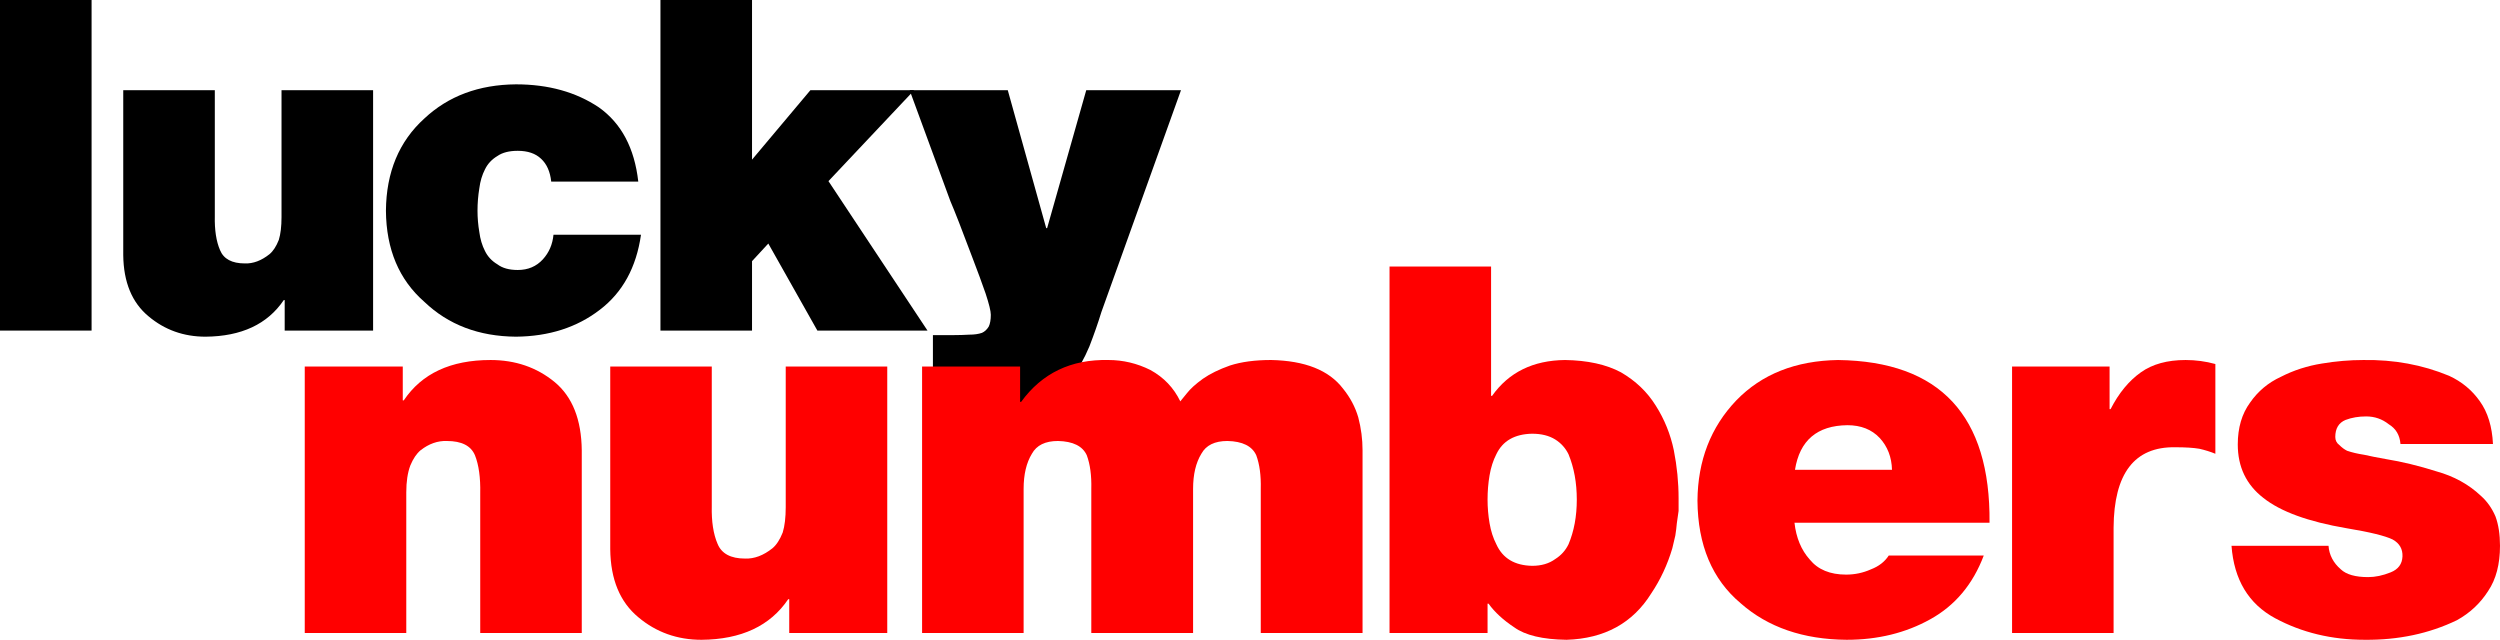
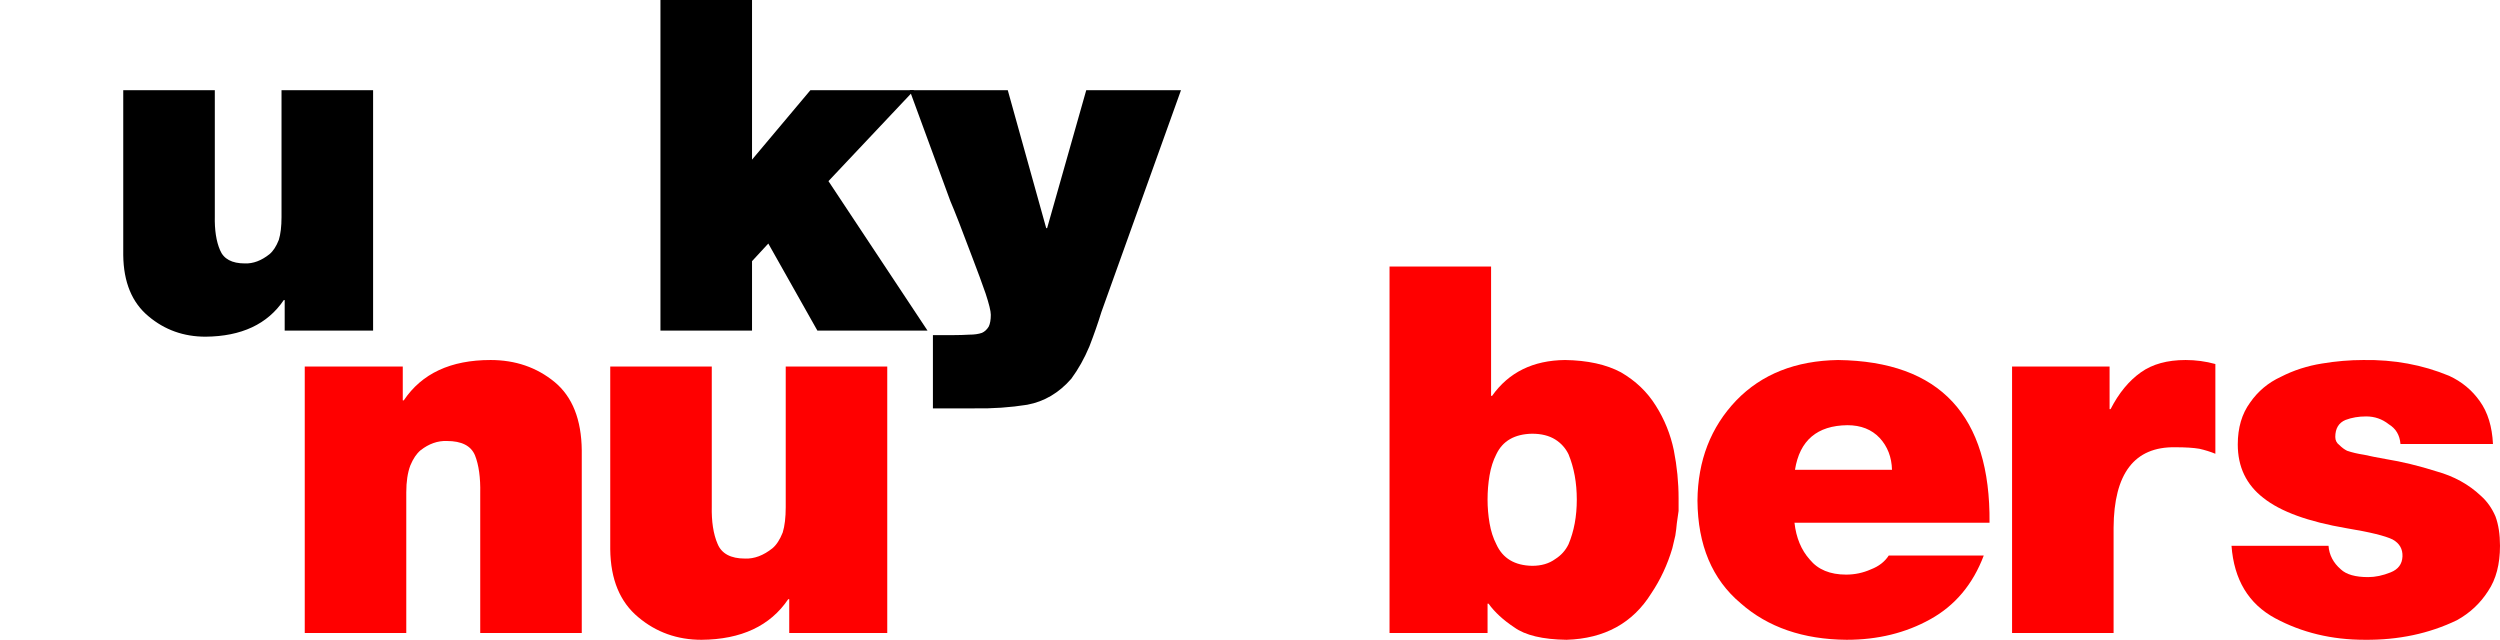
<svg xmlns="http://www.w3.org/2000/svg" xmlns:ns1="http://www.inkscape.org/namespaces/inkscape" xmlns:ns2="http://sodipodi.sourceforge.net/DTD/sodipodi-0.dtd" width="274.827mm" height="70.334mm" viewBox="0 0 973.795 249.213" id="svg2" version="1.1" ns1:version="0.91 r13725" ns2:docname="Lucky Numbers movie logo.svg">
  <defs id="defs4" />
  <ns2:namedview id="base" pagecolor="#ffffff" bordercolor="#666666" borderopacity="1.0" ns1:pageopacity="0.0" ns1:pageshadow="2" ns1:zoom="0.49497475" ns1:cx="216.16164" ns1:cy="227.39999" ns1:document-units="px" ns1:current-layer="layer1" showgrid="false" fit-margin-top="0" fit-margin-left="0" fit-margin-right="0" fit-margin-bottom="0" ns1:window-width="1600" ns1:window-height="837" ns1:window-x="-8" ns1:window-y="-8" ns1:window-maximized="1" />
  <g ns1:label="Layer 1" ns1:groupmode="layer" id="layer1" transform="translate(-177.129,-510.549)">
-     <path style="font-style:normal;font-variant:normal;font-weight:normal;font-stretch:normal;font-size:medium;line-height:99%;font-family:'HelveticaNeue LT 95 Black';-inkscape-font-specification:'HelveticaNeue LT 95 Black, Normal';text-align:center;letter-spacing:0px;word-spacing:0px;writing-mode:lr-tb;text-anchor:middle;fill:#000000;fill-opacity:1;stroke:none;stroke-width:1px;stroke-linecap:butt;stroke-linejoin:miter;stroke-opacity:1" d="m 177.129,510.549 0,128.769 35.672,0 0,-128.769 -35.672,0 z" id="path3380" ns1:connector-curvature="0" />
    <path style="font-style:normal;font-variant:normal;font-weight:normal;font-stretch:normal;font-size:medium;line-height:99%;font-family:'HelveticaNeue LT 95 Black';-inkscape-font-specification:'HelveticaNeue LT 95 Black, Normal';text-align:center;letter-spacing:0px;word-spacing:0px;writing-mode:lr-tb;text-anchor:middle;fill:#000000;fill-opacity:1;stroke:none;stroke-width:1px;stroke-linecap:butt;stroke-linejoin:miter;stroke-opacity:1" d="m 225.135,545.691 0,64.208 c 0.117,10.569 3.404,18.526 9.863,23.869 6.283,5.285 13.683,7.928 22.197,7.928 13.975,-0.117 24.133,-4.872 30.474,-14.267 l 0.352,0 0,11.889 34.438,0 0,-93.627 -35.672,0 0,49.412 c 0,3.641 -0.352,6.608 -1.056,8.898 -0.998,2.525 -2.203,4.372 -3.612,5.547 -3.171,2.525 -6.37,3.729 -9.599,3.612 -5.05,0 -8.281,-1.733 -9.69,-5.197 -1.468,-3.406 -2.144,-7.809 -2.026,-13.211 l 0,-49.06 -35.669,0 z" id="path3382" ns1:connector-curvature="0" />
-     <path style="font-style:normal;font-variant:normal;font-weight:normal;font-stretch:normal;font-size:medium;line-height:99%;font-family:'HelveticaNeue LT 95 Black';-inkscape-font-specification:'HelveticaNeue LT 95 Black, Normal';text-align:center;letter-spacing:0px;word-spacing:0px;writing-mode:lr-tb;text-anchor:middle;fill:#000000;fill-opacity:1;stroke:none;stroke-width:1px;stroke-linecap:butt;stroke-linejoin:miter;stroke-opacity:1" d="m 378.102,543.401 c -14.445,0.117 -26.335,4.551 -35.672,13.3 -9.865,8.925 -14.856,20.906 -14.974,35.938 0.117,15.032 5.109,26.863 14.974,35.494 9.336,8.925 21.227,13.446 35.672,13.563 12.859,-0.117 23.75,-3.611 32.675,-10.481 8.866,-6.753 14.21,-16.499 16.03,-29.241 l -34.086,0 c -0.352,3.758 -1.731,6.957 -4.139,9.599 -2.525,2.76 -5.784,4.141 -9.777,4.141 -3.347,0 -5.99,-0.736 -7.928,-2.204 -2.173,-1.292 -3.788,-3.025 -4.845,-5.197 -1.116,-2.173 -1.849,-4.638 -2.201,-7.398 -0.47,-2.76 -0.704,-5.517 -0.704,-8.277 0,-2.936 0.234,-5.843 0.704,-8.72 0.352,-2.76 1.085,-5.226 2.201,-7.398 1.057,-2.173 2.673,-3.905 4.845,-5.197 1.938,-1.351 4.581,-2.026 7.928,-2.026 3.875,0 6.9,1.027 9.072,3.082 2.231,2.055 3.55,5.022 3.961,8.898 l 33.911,0 c -1.468,-13.035 -6.577,-22.667 -15.326,-28.891 -8.925,-5.989 -19.699,-8.984 -32.323,-8.984 z" id="path3384" ns1:connector-curvature="0" />
    <path style="font-style:normal;font-variant:normal;font-weight:normal;font-stretch:normal;font-size:medium;line-height:99%;font-family:'HelveticaNeue LT 95 Black';-inkscape-font-specification:'HelveticaNeue LT 95 Black, Normal';text-align:center;letter-spacing:0px;word-spacing:0px;writing-mode:lr-tb;text-anchor:middle;fill:#000000;fill-opacity:1;stroke:none;stroke-width:1px;stroke-linecap:butt;stroke-linejoin:miter;stroke-opacity:1" d="m 434.385,510.549 0,128.769 35.672,0 0,-27.04 6.342,-6.869 19.112,33.909 42.895,0 -38.579,-58.218 33.382,-35.408 -40.428,0 -22.724,27.04 0,-62.182 -35.672,0 z" id="path3386" ns1:connector-curvature="0" />
    <path style="font-style:normal;font-variant:normal;font-weight:normal;font-stretch:normal;font-size:medium;line-height:99%;font-family:'HelveticaNeue LT 95 Black';-inkscape-font-specification:'HelveticaNeue LT 95 Black, Normal';text-align:center;letter-spacing:0px;word-spacing:0px;writing-mode:lr-tb;text-anchor:middle;fill:#000000;fill-opacity:1;stroke:none;stroke-width:1px;stroke-linecap:butt;stroke-linejoin:miter;stroke-opacity:1" d="m 531.446,545.691 15.855,43.159 c 1.703,3.934 4.61,11.392 8.72,22.372 1.938,5.05 3.611,9.6 5.02,13.652 1.351,4.11 2.026,6.87 2.026,8.28 0,1.938 -0.264,3.464 -0.793,4.579 -0.705,1.174 -1.587,1.997 -2.644,2.467 -1.351,0.47 -2.994,0.704 -4.931,0.704 -1.996,0.117 -3.964,0.177 -5.901,0.177 l -8.28,0 0,28.537 16.207,0 c 7.105,0.117 13.944,-0.354 20.521,-1.411 6.635,-1.233 12.36,-4.609 17.175,-10.129 2.76,-3.758 5.108,-7.954 7.046,-12.593 1.82,-4.697 3.379,-9.161 4.671,-13.388 l 31.001,-86.406 -36.903,0 -15.237,53.728 -0.355,0 -14.971,-53.728 -38.227,0 z" id="path3388" ns1:connector-curvature="0" />
    <path style="font-style:normal;font-variant:normal;font-weight:normal;font-stretch:normal;font-size:medium;line-height:99%;font-family:'HelveticaNeue LT 95 Black';-inkscape-font-specification:'HelveticaNeue LT 95 Black, Normal';text-align:center;letter-spacing:0px;word-spacing:0px;writing-mode:lr-tb;text-anchor:middle;fill:#ff0000;fill-opacity:1;stroke:none;stroke-width:1px;stroke-linecap:butt;stroke-linejoin:miter;stroke-opacity:1" d="m 368.19,650.781 c -15.494,0 -26.756,5.241 -33.786,15.722 l -0.389,0 0,-13.185 -38.18,0 0,103.802 39.547,0 0,-54.781 c 0,-4.166 0.52,-7.65 1.562,-10.449 1.107,-2.669 2.441,-4.654 4.003,-5.956 3.255,-2.539 6.673,-3.742 10.254,-3.612 5.729,0 9.375,1.854 10.937,5.565 1.497,3.776 2.18,8.724 2.05,14.843 l 0,54.39 39.549,0 0,-71.187 c -0.13,-11.978 -3.648,-20.831 -10.548,-26.56 -6.966,-5.729 -15.298,-8.593 -24.998,-8.593 z" id="path3390" ns1:connector-curvature="0" />
    <path style="font-style:normal;font-variant:normal;font-weight:normal;font-stretch:normal;font-size:medium;line-height:99%;font-family:'HelveticaNeue LT 95 Black';-inkscape-font-specification:'HelveticaNeue LT 95 Black, Normal';text-align:center;letter-spacing:0px;word-spacing:0px;writing-mode:lr-tb;text-anchor:middle;fill:#ff0000;fill-opacity:1;stroke:none;stroke-width:1px;stroke-linecap:butt;stroke-linejoin:miter;stroke-opacity:1" d="m 414.829,653.319 0,71.187 c 0.13,11.718 3.776,20.54 10.937,26.464 6.966,5.859 15.168,8.788 24.607,8.788 15.494,-0.13 26.756,-5.403 33.786,-15.819 l 0.391,0 0,13.182 38.18,0 0,-103.802 -39.547,0 0,54.781 c 0,4.036 -0.392,7.324 -1.173,9.863 -1.107,2.799 -2.441,4.85 -4.003,6.152 -3.515,2.799 -7.064,4.136 -10.645,4.006 -5.599,0 -9.179,-1.922 -10.741,-5.763 -1.627,-3.776 -2.375,-8.659 -2.245,-14.648 l 0,-54.39 -39.547,0 z" id="path3392" ns1:connector-curvature="0" />
-     <path style="font-style:normal;font-variant:normal;font-weight:normal;font-stretch:normal;font-size:medium;line-height:99%;font-family:'HelveticaNeue LT 95 Black';-inkscape-font-specification:'HelveticaNeue LT 95 Black, Normal';text-align:center;letter-spacing:0px;word-spacing:0px;writing-mode:lr-tb;text-anchor:middle;fill:#ff0000;fill-opacity:1;stroke:none;stroke-width:1px;stroke-linecap:butt;stroke-linejoin:miter;stroke-opacity:1" d="m 608.852,650.781 c -14.517,-0.325 -25.844,5.109 -33.982,16.306 l -0.391,0 0,-13.769 -38.18,0 0,103.802 39.549,0 0,-56.148 c 0,-5.598 1.072,-10.157 3.221,-13.673 1.823,-3.32 5.21,-4.978 10.157,-4.978 5.859,0.13 9.602,1.985 11.229,5.565 1.302,3.515 1.888,7.878 1.758,13.086 l 0,56.148 39.646,0 0,-56.148 c 0,-5.598 1.072,-10.157 3.221,-13.673 1.823,-3.32 5.21,-4.978 10.157,-4.978 5.859,0.13 9.602,1.985 11.229,5.565 1.302,3.515 1.888,7.878 1.758,13.086 l 0,56.148 39.646,0 0,-71.187 c 0,-4.297 -0.554,-8.56 -1.661,-12.791 -1.172,-4.036 -3.157,-7.779 -5.956,-11.229 -5.468,-7.161 -14.811,-10.872 -28.026,-11.133 -6.25,0 -11.588,0.717 -16.014,2.149 -4.231,1.497 -7.747,3.221 -10.546,5.174 -2.799,2.018 -4.881,3.906 -6.248,5.664 -1.302,1.562 -2.149,2.603 -2.54,3.124 -2.539,-5.273 -6.412,-9.34 -11.62,-12.204 -5.208,-2.604 -10.677,-3.906 -16.405,-3.906 z" id="path3394" ns1:connector-curvature="0" />
    <path style="font-style:normal;font-variant:normal;font-weight:normal;font-stretch:normal;font-size:medium;line-height:99%;font-family:'HelveticaNeue LT 95 Black';-inkscape-font-specification:'HelveticaNeue LT 95 Black, Normal';text-align:center;letter-spacing:0px;word-spacing:0px;writing-mode:lr-tb;text-anchor:middle;fill:#ff0000;fill-opacity:1;stroke:none;stroke-width:1px;stroke-linecap:butt;stroke-linejoin:miter;stroke-opacity:1" d="m 718.376,614.359 0,142.762 38.183,0 0,-11.425 0.389,0 c 2.409,3.32 5.73,6.38 9.962,9.179 4.297,3.125 11.099,4.752 20.408,4.882 14.777,-0.456 25.778,-6.479 33.004,-18.067 3.58,-5.338 6.316,-11.197 8.204,-17.576 0.391,-1.758 0.78,-3.416 1.171,-4.978 0.26,-1.627 0.457,-3.223 0.587,-4.785 0.26,-1.627 0.488,-3.223 0.683,-4.785 l 0,-4.882 c 0,-6.25 -0.62,-12.5 -1.857,-18.75 -1.302,-6.25 -3.645,-12.043 -7.031,-17.381 -3.32,-5.338 -7.845,-9.667 -13.573,-12.987 -5.729,-3.06 -12.986,-4.655 -21.775,-4.785 -12.434,0.13 -21.904,4.783 -28.414,13.962 l -0.391,0 0,-50.385 -39.549,0 z m 55.564,65.132 c 3.58,0 6.575,0.748 8.984,2.245 2.278,1.432 4.002,3.352 5.174,5.761 2.148,5.208 3.223,11.1 3.223,17.675 0,6.51 -1.075,12.303 -3.223,17.381 -1.172,2.409 -2.895,4.328 -5.174,5.761 -2.409,1.758 -5.403,2.636 -8.984,2.636 -6.835,-0.13 -11.491,-2.929 -13.965,-8.397 -1.237,-2.409 -2.116,-5.142 -2.636,-8.201 -0.521,-3.06 -0.78,-6.12 -0.78,-9.179 0,-3.255 0.259,-6.412 0.78,-9.471 0.521,-3.06 1.4,-5.795 2.636,-8.204 2.474,-5.208 7.129,-7.876 13.965,-8.006 z" id="path3396" ns1:connector-curvature="0" />
    <path style="font-style:normal;font-variant:normal;font-weight:normal;font-stretch:normal;font-size:medium;line-height:99%;font-family:'HelveticaNeue LT 95 Black';-inkscape-font-specification:'HelveticaNeue LT 95 Black, Normal';text-align:center;letter-spacing:0px;word-spacing:0px;writing-mode:lr-tb;text-anchor:middle;fill:#ff0000;fill-opacity:1;stroke:none;stroke-width:1px;stroke-linecap:butt;stroke-linejoin:miter;stroke-opacity:1" d="m 893.102,650.781 c -16.535,0.26 -29.751,5.502 -39.646,15.722 -9.96,10.416 -15.005,23.435 -15.135,39.059 0.13,17.316 5.727,30.629 16.794,39.938 10.611,9.374 24.381,14.126 41.307,14.257 12.174,0 23.043,-2.67 32.613,-8.008 9.635,-5.338 16.568,-13.605 20.8,-24.802 l -37.007,0 c -1.562,2.409 -3.874,4.2 -6.934,5.372 -3.06,1.367 -6.282,2.05 -9.667,2.05 -6.25,0 -10.97,-1.954 -14.16,-5.86 -3.32,-3.711 -5.305,-8.494 -5.956,-14.353 l 75.972,0 c 0.391,-41.729 -19.269,-62.853 -58.98,-63.374 z m 3.612,25.389 c 5.273,0 9.471,1.658 12.595,4.978 3.06,3.32 4.655,7.455 4.785,12.403 l -37.789,0 c 1.823,-11.457 8.625,-17.251 20.408,-17.381 z" id="path3398" ns1:connector-curvature="0" />
    <path style="font-style:normal;font-variant:normal;font-weight:normal;font-stretch:normal;font-size:medium;line-height:99%;font-family:'HelveticaNeue LT 95 Black';-inkscape-font-specification:'HelveticaNeue LT 95 Black, Normal';text-align:center;letter-spacing:0px;word-spacing:0px;writing-mode:lr-tb;text-anchor:middle;fill:#ff0000;fill-opacity:1;stroke:none;stroke-width:1px;stroke-linecap:butt;stroke-linejoin:miter;stroke-opacity:1" d="m 1028.437,650.781 c -7.096,0 -12.889,1.595 -17.381,4.785 -4.687,3.32 -8.626,8.104 -11.816,14.353 l -0.391,0 0,-16.601 -37.985,0 0,103.802 39.547,0 0,-41.012 c 0.13,-21.157 8.139,-31.606 24.023,-31.345 3.971,0 7.096,0.194 9.375,0.584 2.279,0.521 4.36,1.172 6.248,1.953 l 0,-34.957 c -3.776,-1.042 -7.649,-1.562 -11.62,-1.562 z" id="path3400" ns1:connector-curvature="0" />
    <path style="font-style:normal;font-variant:normal;font-weight:normal;font-stretch:normal;font-size:medium;line-height:99%;font-family:'HelveticaNeue LT 95 Black';-inkscape-font-specification:'HelveticaNeue LT 95 Black, Normal';text-align:center;letter-spacing:0px;word-spacing:0px;writing-mode:lr-tb;text-anchor:middle;fill:#ff0000;fill-opacity:1;stroke:none;stroke-width:1px;stroke-linecap:butt;stroke-linejoin:miter;stroke-opacity:1" d="m 1097.704,650.781 c -5.273,0 -10.645,0.455 -16.113,1.366 -5.729,0.911 -11.067,2.638 -16.014,5.176 -4.947,2.278 -8.949,5.631 -12.009,10.058 -3.19,4.362 -4.785,9.796 -4.785,16.306 0,8.723 3.319,15.657 9.959,20.8 6.705,5.338 17.512,9.277 32.42,11.816 9.049,1.497 15.038,2.962 17.968,4.394 2.669,1.497 3.938,3.71 3.807,6.639 -0.13,2.929 -1.66,4.98 -4.59,6.152 -3.06,1.237 -5.989,1.854 -8.788,1.854 -4.947,0 -8.494,-1.007 -10.642,-3.025 -2.929,-2.539 -4.525,-5.599 -4.785,-9.179 l -37.789,0 c 0.977,13.215 6.639,22.62 16.99,28.219 10.416,5.599 22.036,8.4 34.861,8.4 13.15,0.13 25.128,-2.409 35.935,-7.617 5.078,-2.799 9.147,-6.607 12.207,-11.425 3.06,-4.557 4.59,-10.415 4.59,-17.576 0,-4.427 -0.586,-8.235 -1.758,-11.425 -1.367,-3.19 -3.255,-5.86 -5.664,-8.008 -4.752,-4.492 -10.545,-7.68 -17.381,-9.568 -6.77,-2.148 -13.345,-3.744 -19.725,-4.785 -2.995,-0.521 -5.796,-1.075 -8.4,-1.661 -2.539,-0.391 -4.752,-0.911 -6.639,-1.562 -1.042,-0.521 -2.051,-1.269 -3.028,-2.245 -1.042,-0.781 -1.562,-1.822 -1.562,-3.124 0,-3.32 1.334,-5.535 4.003,-6.642 2.409,-0.911 5.079,-1.366 8.008,-1.366 3.32,0 6.249,1.01 8.788,3.028 2.799,1.693 4.329,4.264 4.59,7.714 l 36.032,0 c -0.326,-6.77 -2.018,-12.304 -5.077,-16.601 -3.06,-4.362 -7.064,-7.681 -12.011,-9.959 -10.351,-4.297 -21.482,-6.347 -33.395,-6.152 z" id="path3402" ns1:connector-curvature="0" />
  </g>
</svg>